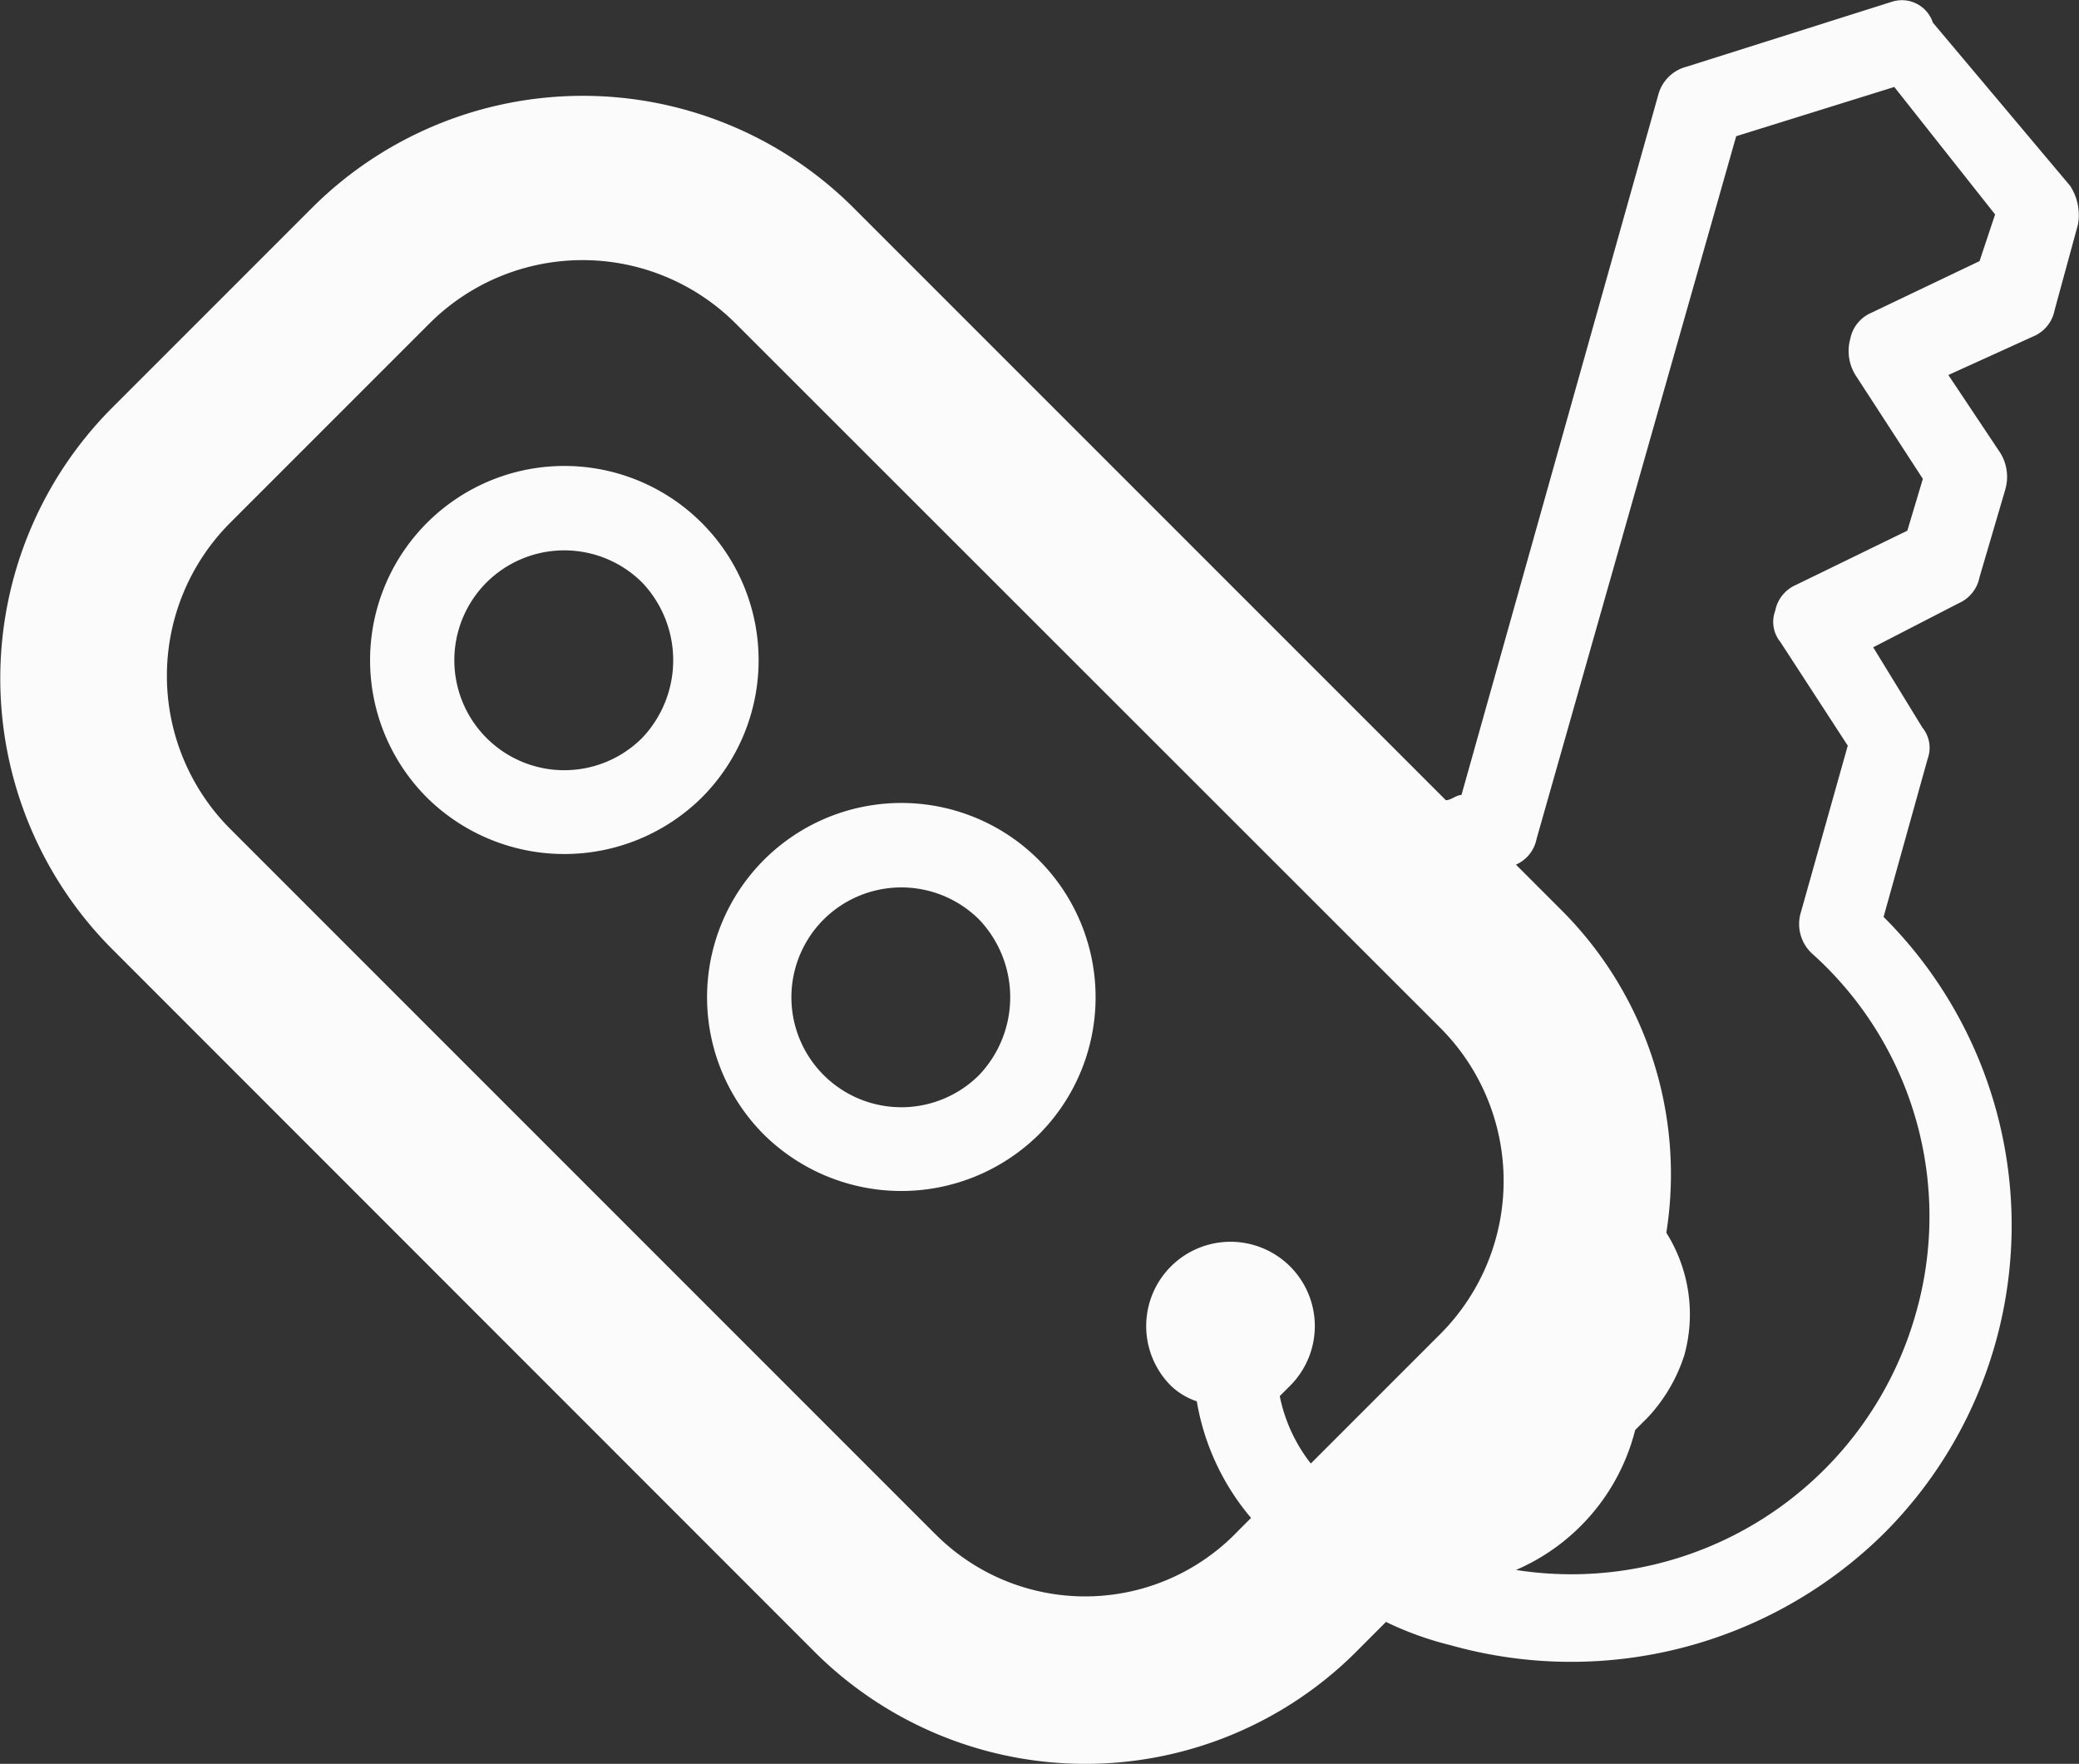
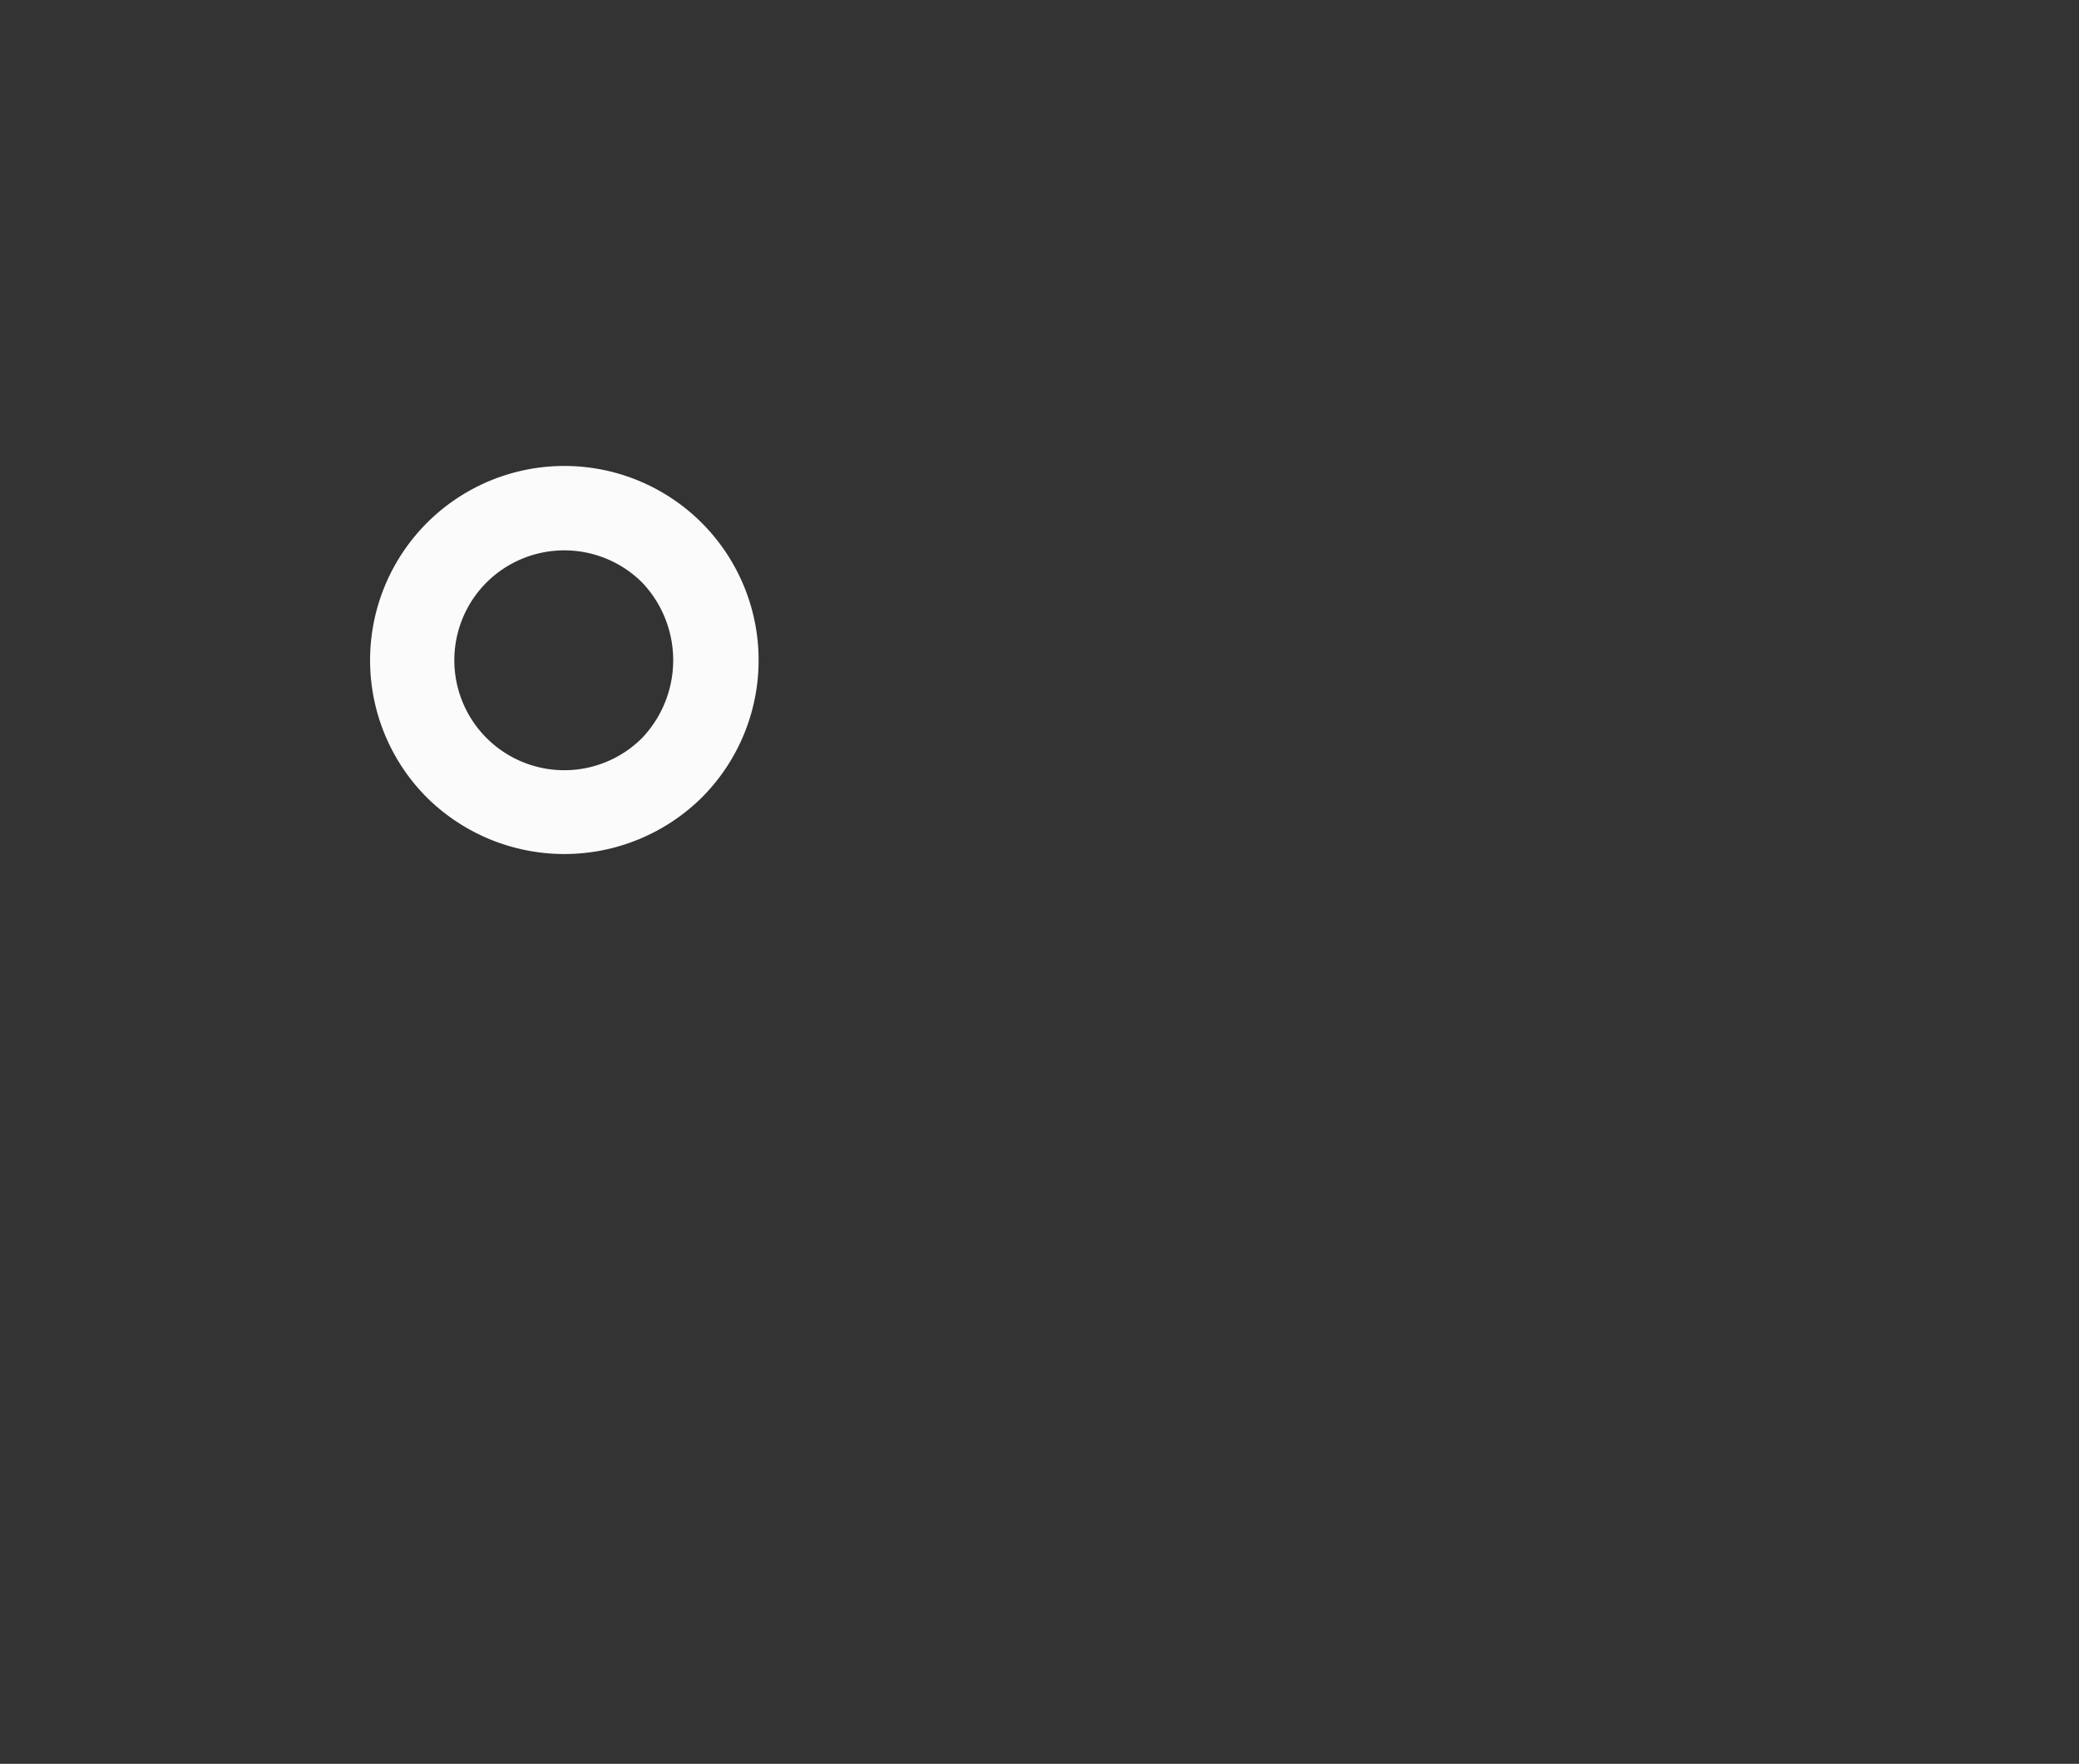
<svg xmlns="http://www.w3.org/2000/svg" width="30.65" height="26.001" viewBox="0 0 30.65 26.001">
  <rect x="0" y="0" width="30.65" height="26.001" fill="#333333" stroke="none" />
  <g data-name="Group 50" fill="#fbfbfb">
-     <path data-name="Path 113" d="M27.885.028l-3.019.955a.581.581 0 00-.42.42l-2.9 10.316c-.077 0-.153.077-.23.077l-8.75-8.75a5.651 5.651 0 00-7.948 0L1.637 6.027a5.651 5.651 0 000 7.947l10.39 10.394a5.651 5.651 0 007.948 0l.458-.459a4.807 4.807 0 00.955.344 6.564 6.564 0 006.381-1.643 6.419 6.419 0 000-9.094l.65-2.331a.47.47 0 00-.077-.458l-.726-1.185 1.261-.65a.527.527 0 00.306-.382l.382-1.3a.671.671 0 00-.076-.535l-.765-1.147 1.261-.573a.525.525 0 00.305-.382l.344-1.261a.787.787 0 00-.115-.573L28.496.334a.481.481 0 00-.611-.306zm-14.1 22.583L3.392 12.217a3.194 3.194 0 010-4.509l2.942-2.942a3.194 3.194 0 014.509 0l10.393 10.388a3.194 3.194 0 010 4.509l-1.911 1.911a2.37 2.37 0 01-.458-.994l.153-.153a1.243 1.243 0 10-1.758 0 1.015 1.015 0 00.382.23 3.577 3.577 0 00.8 1.719l-.191.191a3.115 3.115 0 01-4.468.043zm15.628-19.45l-.229.688-1.6.764a.527.527 0 00-.306.382.673.673 0 00.077.535l.993 1.529-.229.764-1.643.8a.524.524 0 00-.305.382.468.468 0 00.076.458l.994 1.529-.688 2.445a.594.594 0 00.153.612 5.2 5.2 0 011.528 5.349 5.276 5.276 0 01-5.884 3.745 3.063 3.063 0 001.757-2.063l.191-.191a2.425 2.425 0 00.535-.917 2.257 2.257 0 00-.267-1.8 5.5 5.5 0 00-1.567-4.776l-.65-.65a.526.526 0 00.305-.383l2.942-10.355 2.331-.726z" />
    <path data-name="Path 114" d="M10.345 11.758a2.864 2.864 0 10-4.05 0 2.882 2.882 0 004.05 0zM7.173 8.586a1.626 1.626 0 012.293 0 1.662 1.662 0 010 2.293 1.621 1.621 0 01-2.293-2.293z" />
-     <path data-name="Path 115" d="M15.313 16.726a2.864 2.864 0 10-4.05 0 2.884 2.884 0 004.05 0zm-3.171-3.171a1.625 1.625 0 012.293 0 1.662 1.662 0 010 2.292 1.621 1.621 0 01-2.293-2.292z" />
  </g>
</svg>